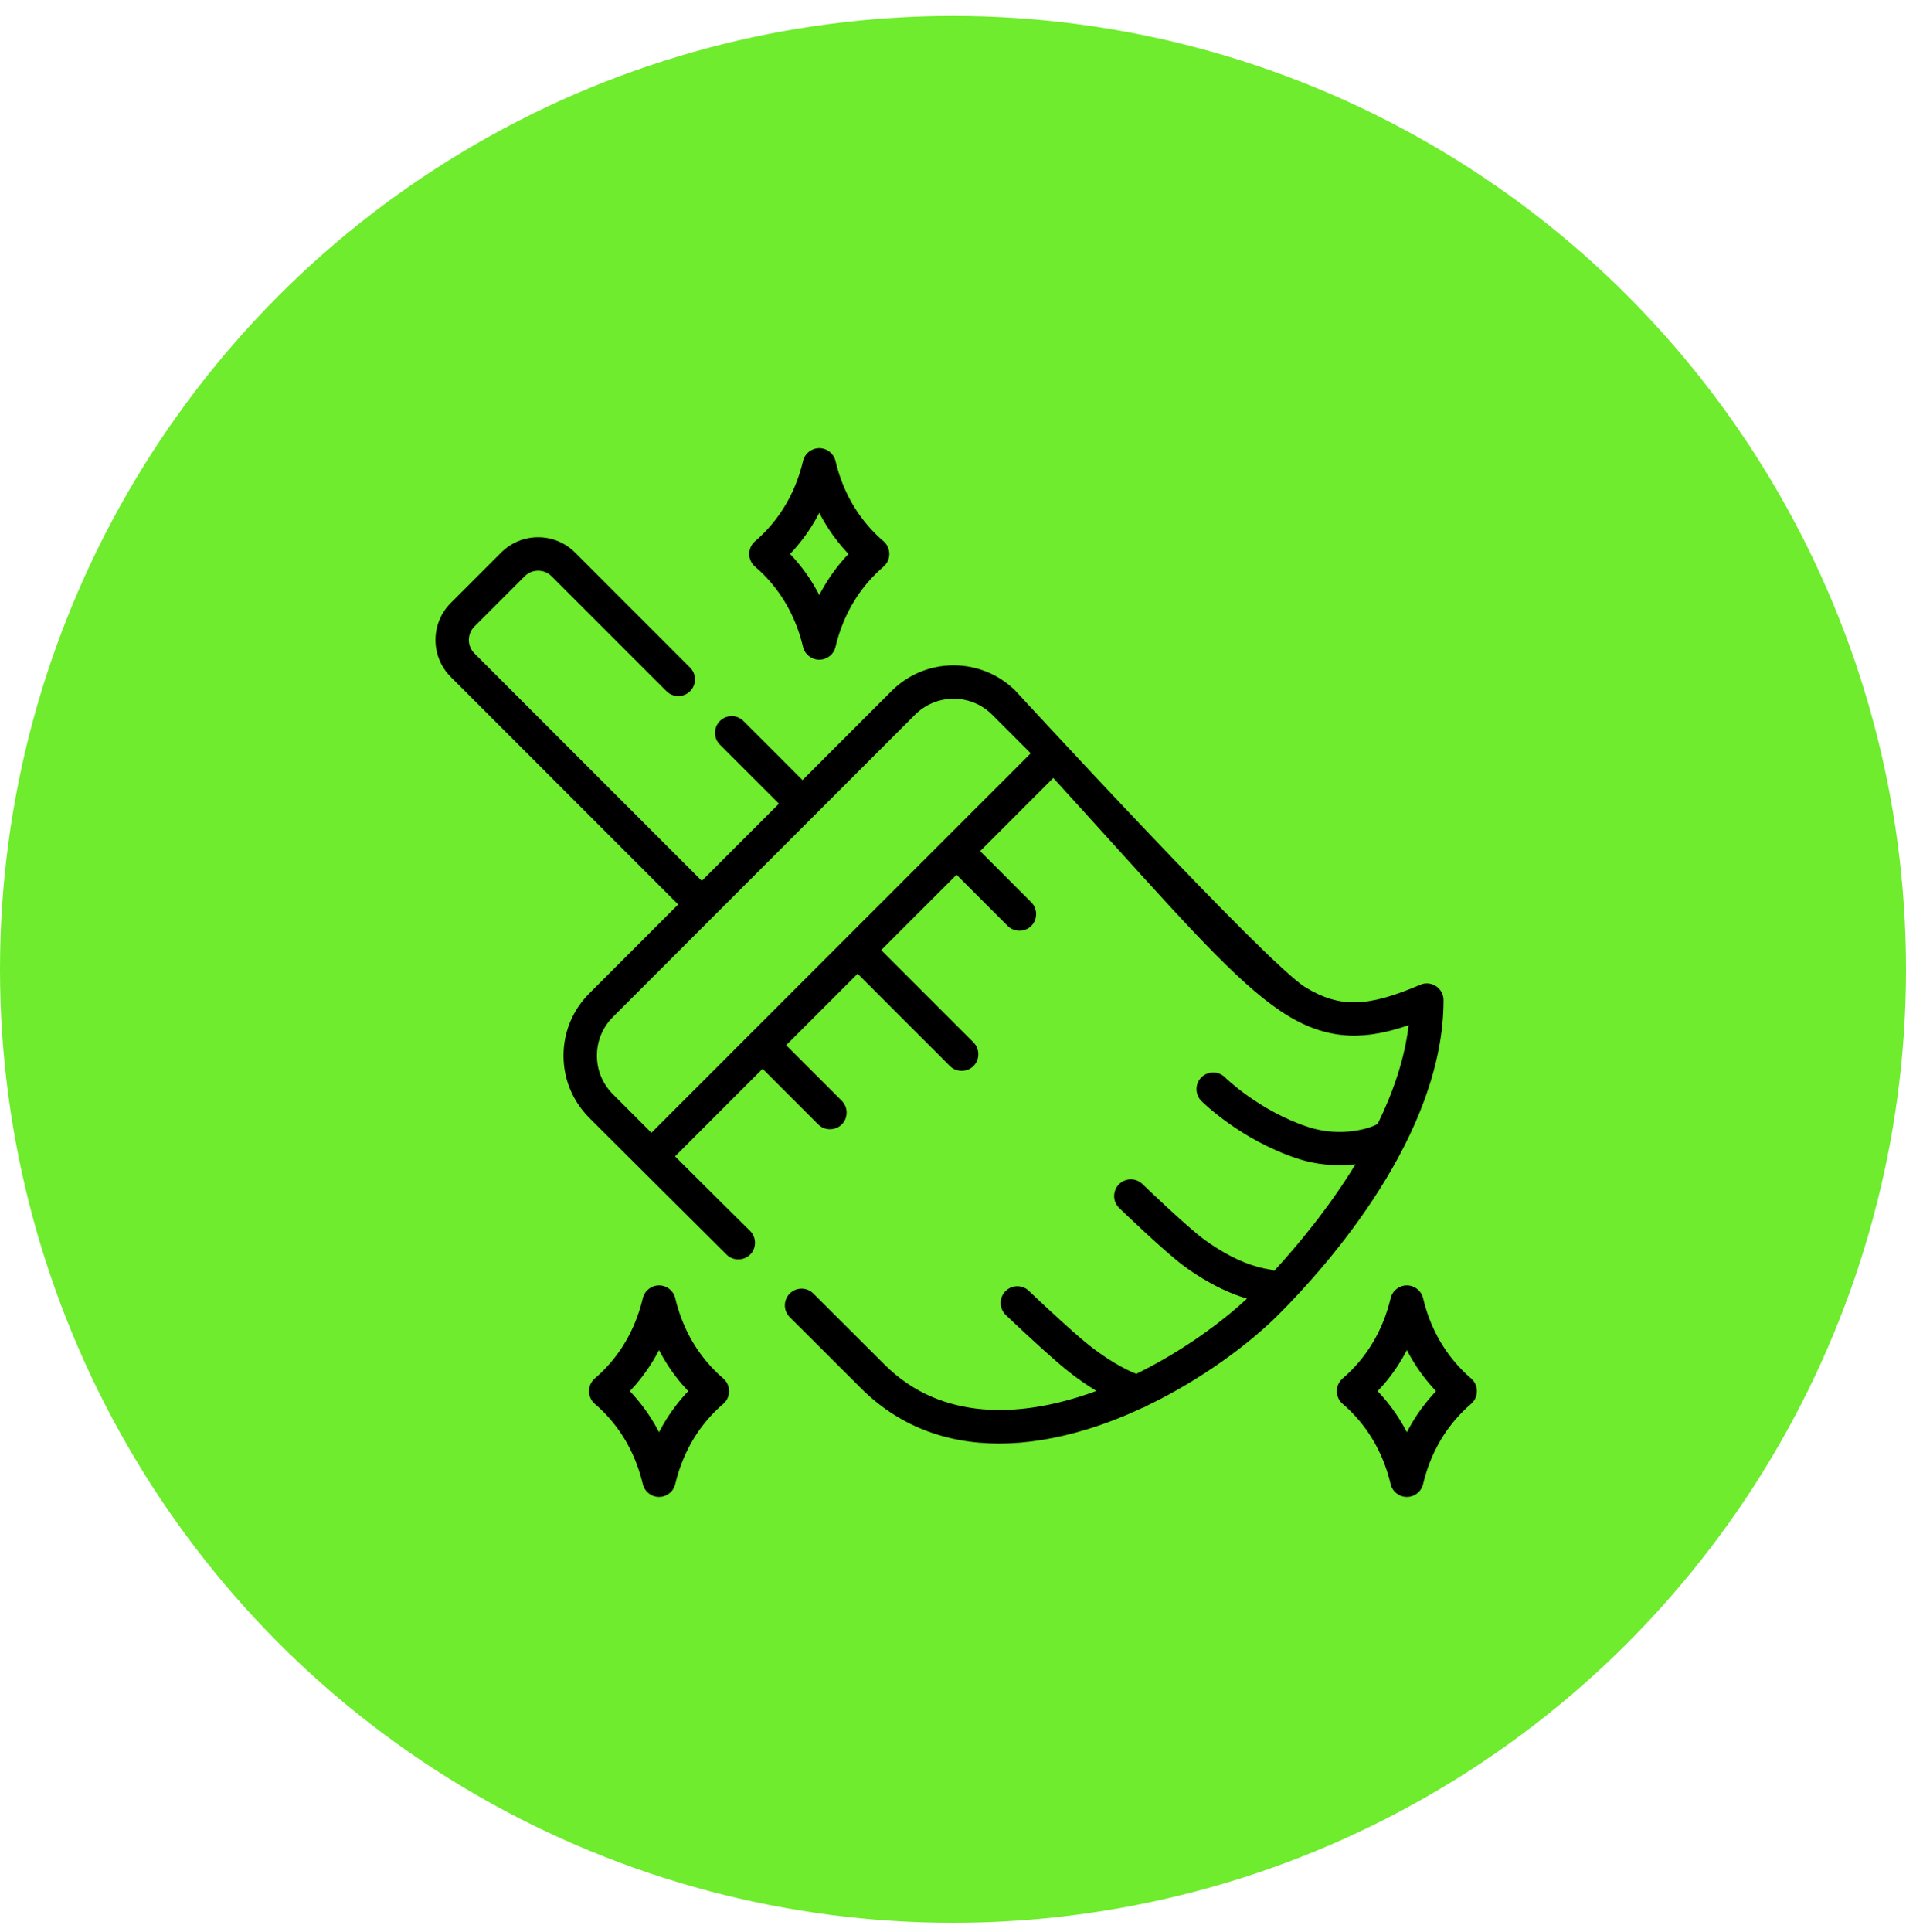
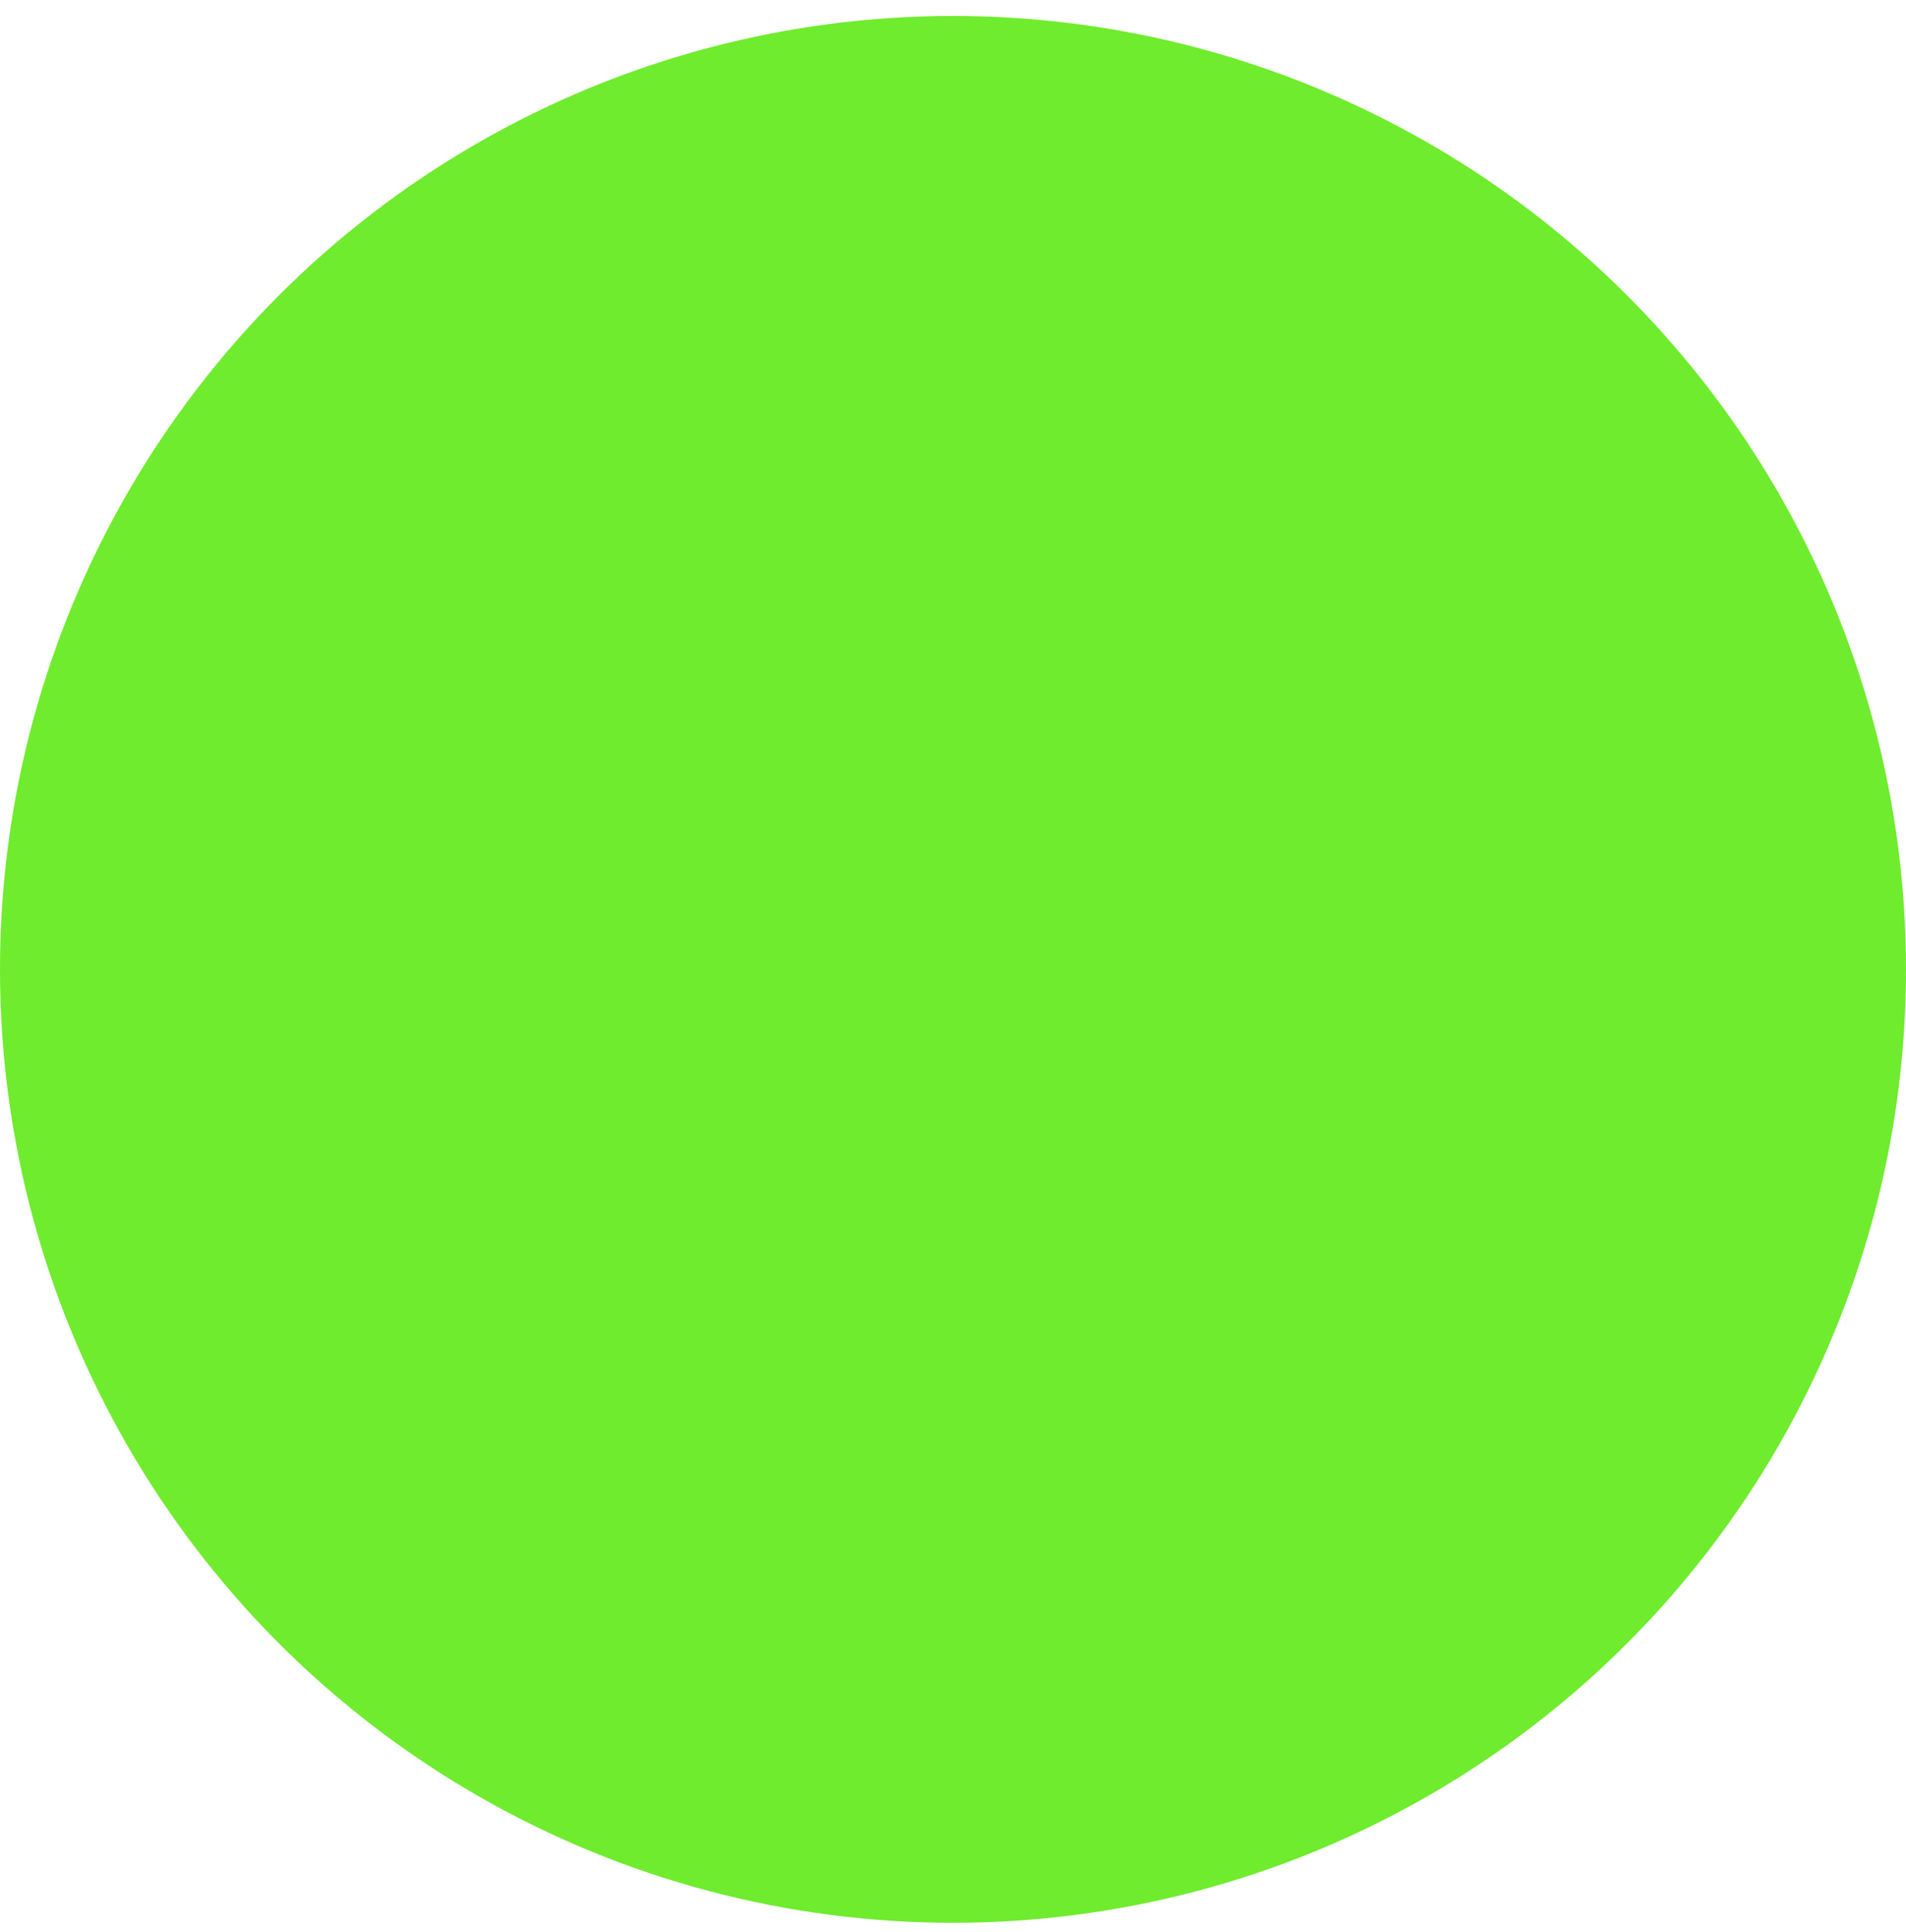
<svg xmlns="http://www.w3.org/2000/svg" width="75" height="76" viewBox="0 0 75 76" fill="none">
  <circle cx="37.5" cy="38.128" r="37.5" fill="#6EEC2D" />
  <g clip-path="url(#clip0_141_132)">
-     <path d="M56.508 38.788C56.323 38.666 56.09 38.645 55.887 38.732C53.813 39.621 52.718 39.648 51.379 38.84C49.838 37.912 39.97 27.183 39.97 27.183C39.316 26.53 38.448 26.17 37.524 26.17C36.6 26.17 35.731 26.53 35.078 27.183L31.578 30.682L29.256 28.36C29 28.103 28.584 28.103 28.327 28.36C28.071 28.616 28.071 29.032 28.327 29.289L30.65 31.611L27.615 34.646L18.666 25.697C18.376 25.407 18.376 24.935 18.666 24.644L20.648 22.663C20.935 22.376 21.414 22.376 21.701 22.663L26.226 27.187C26.482 27.444 26.898 27.444 27.154 27.187C27.411 26.931 27.411 26.515 27.154 26.258L22.63 21.734C22.241 21.345 21.724 21.131 21.174 21.131C20.625 21.131 20.108 21.345 19.719 21.734L17.738 23.715C16.935 24.518 16.935 25.823 17.738 26.626L26.686 35.575L23.187 39.074C22.534 39.727 22.174 40.596 22.174 41.52C22.174 42.444 22.534 43.312 23.187 43.966C23.187 43.966 27.822 48.589 28.592 49.349C28.865 49.618 29.322 49.591 29.564 49.295C29.774 49.036 29.752 48.648 29.515 48.414C28.796 47.705 28.026 46.943 26.563 45.483L30.007 42.038L32.195 44.226C32.462 44.493 32.913 44.475 33.159 44.188C33.379 43.931 33.363 43.536 33.124 43.297L30.936 41.109L33.747 38.299L37.377 41.929C37.644 42.196 38.095 42.178 38.341 41.891C38.561 41.634 38.545 41.239 38.306 41L34.675 37.37L37.639 34.407L39.651 36.419C39.918 36.686 40.37 36.668 40.615 36.381C40.835 36.124 40.819 35.729 40.58 35.49L38.568 33.478L41.445 30.6C42.317 31.555 43.12 32.443 43.834 33.231C47.052 36.789 48.994 38.936 50.701 39.965C52.338 40.953 53.783 40.891 55.429 40.321C55.273 41.644 54.819 42.958 54.219 44.19C54.216 44.194 54.212 44.198 54.209 44.202C53.977 44.362 52.783 44.763 51.449 44.318C49.53 43.678 48.215 42.387 48.202 42.374C47.945 42.118 47.53 42.118 47.273 42.375C47.017 42.631 47.017 43.047 47.273 43.304C47.335 43.365 48.81 44.823 51.033 45.564C51.598 45.752 52.176 45.831 52.718 45.831C52.931 45.831 53.138 45.819 53.337 45.796C52.27 47.542 51.024 49.025 50.135 49.989C50.073 49.958 50.005 49.936 49.933 49.925C49.499 49.863 48.592 49.629 47.394 48.76C46.699 48.254 44.971 46.587 44.954 46.571C44.693 46.318 44.277 46.326 44.025 46.587C43.773 46.848 43.781 47.264 44.041 47.515C44.115 47.587 45.853 49.263 46.622 49.822C47.592 50.526 48.425 50.891 49.069 51.077C48.057 52.019 46.513 53.155 44.711 54.038C44.342 53.891 43.533 53.504 42.517 52.632C41.616 51.857 40.497 50.784 40.486 50.773C40.224 50.522 39.809 50.53 39.557 50.792C39.306 51.053 39.315 51.469 39.576 51.721C39.623 51.766 40.731 52.829 41.661 53.628C42.211 54.1 42.714 54.451 43.142 54.71C42.905 54.797 42.665 54.879 42.422 54.954C40.212 55.635 37.098 55.965 34.804 53.671C33.599 52.466 32.708 51.577 32.004 50.877C31.746 50.621 31.33 50.622 31.075 50.88C30.819 51.137 30.82 51.553 31.077 51.808C31.781 52.508 32.671 53.396 33.875 54.6C35.322 56.047 37.167 56.779 39.314 56.778C40.405 56.778 41.575 56.589 42.809 56.209C43.545 55.982 44.262 55.698 44.948 55.378C45.011 55.359 45.07 55.331 45.124 55.295C47.34 54.234 49.21 52.806 50.304 51.712C52.258 49.758 56.803 44.641 56.803 39.336C56.803 39.115 56.692 38.91 56.508 38.788ZM37.174 33.013L37.174 33.013L37.174 33.013L25.633 44.554L24.116 43.037C23.711 42.632 23.488 42.093 23.488 41.52C23.488 40.947 23.711 40.408 24.116 40.002L36.006 28.112C36.412 27.707 36.95 27.484 37.524 27.484C38.097 27.484 38.636 27.707 39.041 28.112L40.558 29.63L37.174 33.013Z" fill="black" />
-     <path d="M34.767 21.289C34.541 21.096 34.33 20.885 34.139 20.661C33.532 19.95 33.107 19.1 32.877 18.133C32.806 17.837 32.542 17.628 32.238 17.628C31.934 17.628 31.669 17.837 31.599 18.133C31.369 19.1 30.944 19.95 30.337 20.661C30.146 20.885 29.935 21.096 29.709 21.289C29.407 21.547 29.407 22.029 29.709 22.287C29.935 22.48 30.146 22.691 30.337 22.915C30.944 23.626 31.369 24.476 31.599 25.443C31.669 25.739 31.934 25.948 32.238 25.948C32.542 25.948 32.807 25.739 32.877 25.443C33.107 24.476 33.532 23.626 34.139 22.915C34.33 22.691 34.541 22.48 34.767 22.287C35.069 22.029 35.069 21.547 34.767 21.289ZM33.14 22.062C32.788 22.473 32.487 22.922 32.238 23.403C31.989 22.921 31.688 22.473 31.336 22.062C31.256 21.969 31.174 21.877 31.089 21.788C31.174 21.698 31.257 21.607 31.336 21.514C31.688 21.103 31.989 20.654 32.238 20.172C32.487 20.655 32.788 21.103 33.14 21.514C33.219 21.607 33.302 21.698 33.387 21.788C33.302 21.877 33.219 21.969 33.14 22.062Z" fill="black" />
-     <path d="M57.888 54.219C57.662 54.026 57.451 53.814 57.26 53.59C56.653 52.88 56.228 52.029 55.998 51.062C55.928 50.767 55.663 50.558 55.359 50.558C55.055 50.558 54.79 50.767 54.72 51.062C54.49 52.029 54.065 52.88 53.458 53.59C53.267 53.814 53.056 54.026 52.83 54.219C52.528 54.477 52.528 54.959 52.83 55.217C53.056 55.41 53.267 55.621 53.458 55.845C54.065 56.555 54.49 57.406 54.72 58.373C54.79 58.669 55.055 58.878 55.359 58.878C55.663 58.878 55.928 58.669 55.998 58.373C56.228 57.406 56.653 56.555 57.26 55.845C57.451 55.621 57.662 55.41 57.888 55.217C58.19 54.959 58.19 54.477 57.888 54.219ZM56.261 54.992C55.909 55.403 55.608 55.851 55.359 56.333C55.11 55.851 54.809 55.403 54.457 54.992C54.377 54.898 54.295 54.807 54.21 54.718C54.295 54.628 54.377 54.537 54.457 54.444C54.809 54.032 55.11 53.584 55.359 53.102C55.608 53.584 55.91 54.032 56.261 54.444C56.34 54.537 56.423 54.628 56.508 54.718C56.423 54.807 56.34 54.898 56.261 54.992Z" fill="black" />
-     <path d="M28.461 54.219C28.236 54.026 28.024 53.814 27.833 53.59C27.226 52.88 26.802 52.029 26.571 51.062C26.501 50.767 26.236 50.558 25.932 50.558C25.628 50.558 25.364 50.767 25.293 51.062C25.063 52.029 24.639 52.88 24.032 53.59C23.84 53.814 23.629 54.026 23.404 54.219C23.102 54.477 23.102 54.959 23.404 55.217C23.629 55.41 23.84 55.621 24.032 55.845C24.639 56.555 25.063 57.406 25.293 58.373C25.364 58.669 25.628 58.878 25.932 58.878C26.236 58.878 26.501 58.669 26.571 58.373C26.802 57.406 27.226 56.555 27.833 55.845C28.024 55.621 28.236 55.41 28.461 55.217C28.763 54.959 28.763 54.477 28.461 54.219ZM26.834 54.992C26.483 55.403 26.181 55.851 25.932 56.333C25.683 55.851 25.382 55.403 25.03 54.992C24.951 54.898 24.868 54.807 24.784 54.718C24.868 54.628 24.951 54.537 25.031 54.444C25.382 54.032 25.683 53.584 25.932 53.102C26.182 53.584 26.483 54.032 26.834 54.444C26.914 54.537 26.996 54.628 27.081 54.718C26.996 54.807 26.914 54.898 26.834 54.992Z" fill="black" />
-   </g>
+     </g>
  <defs>
    <clipPath id="clip0_141_132">
-       <rect width="41.25" height="41.25" fill="white" transform="translate(17 17.628)" />
-     </clipPath>
+       </clipPath>
  </defs>
</svg>